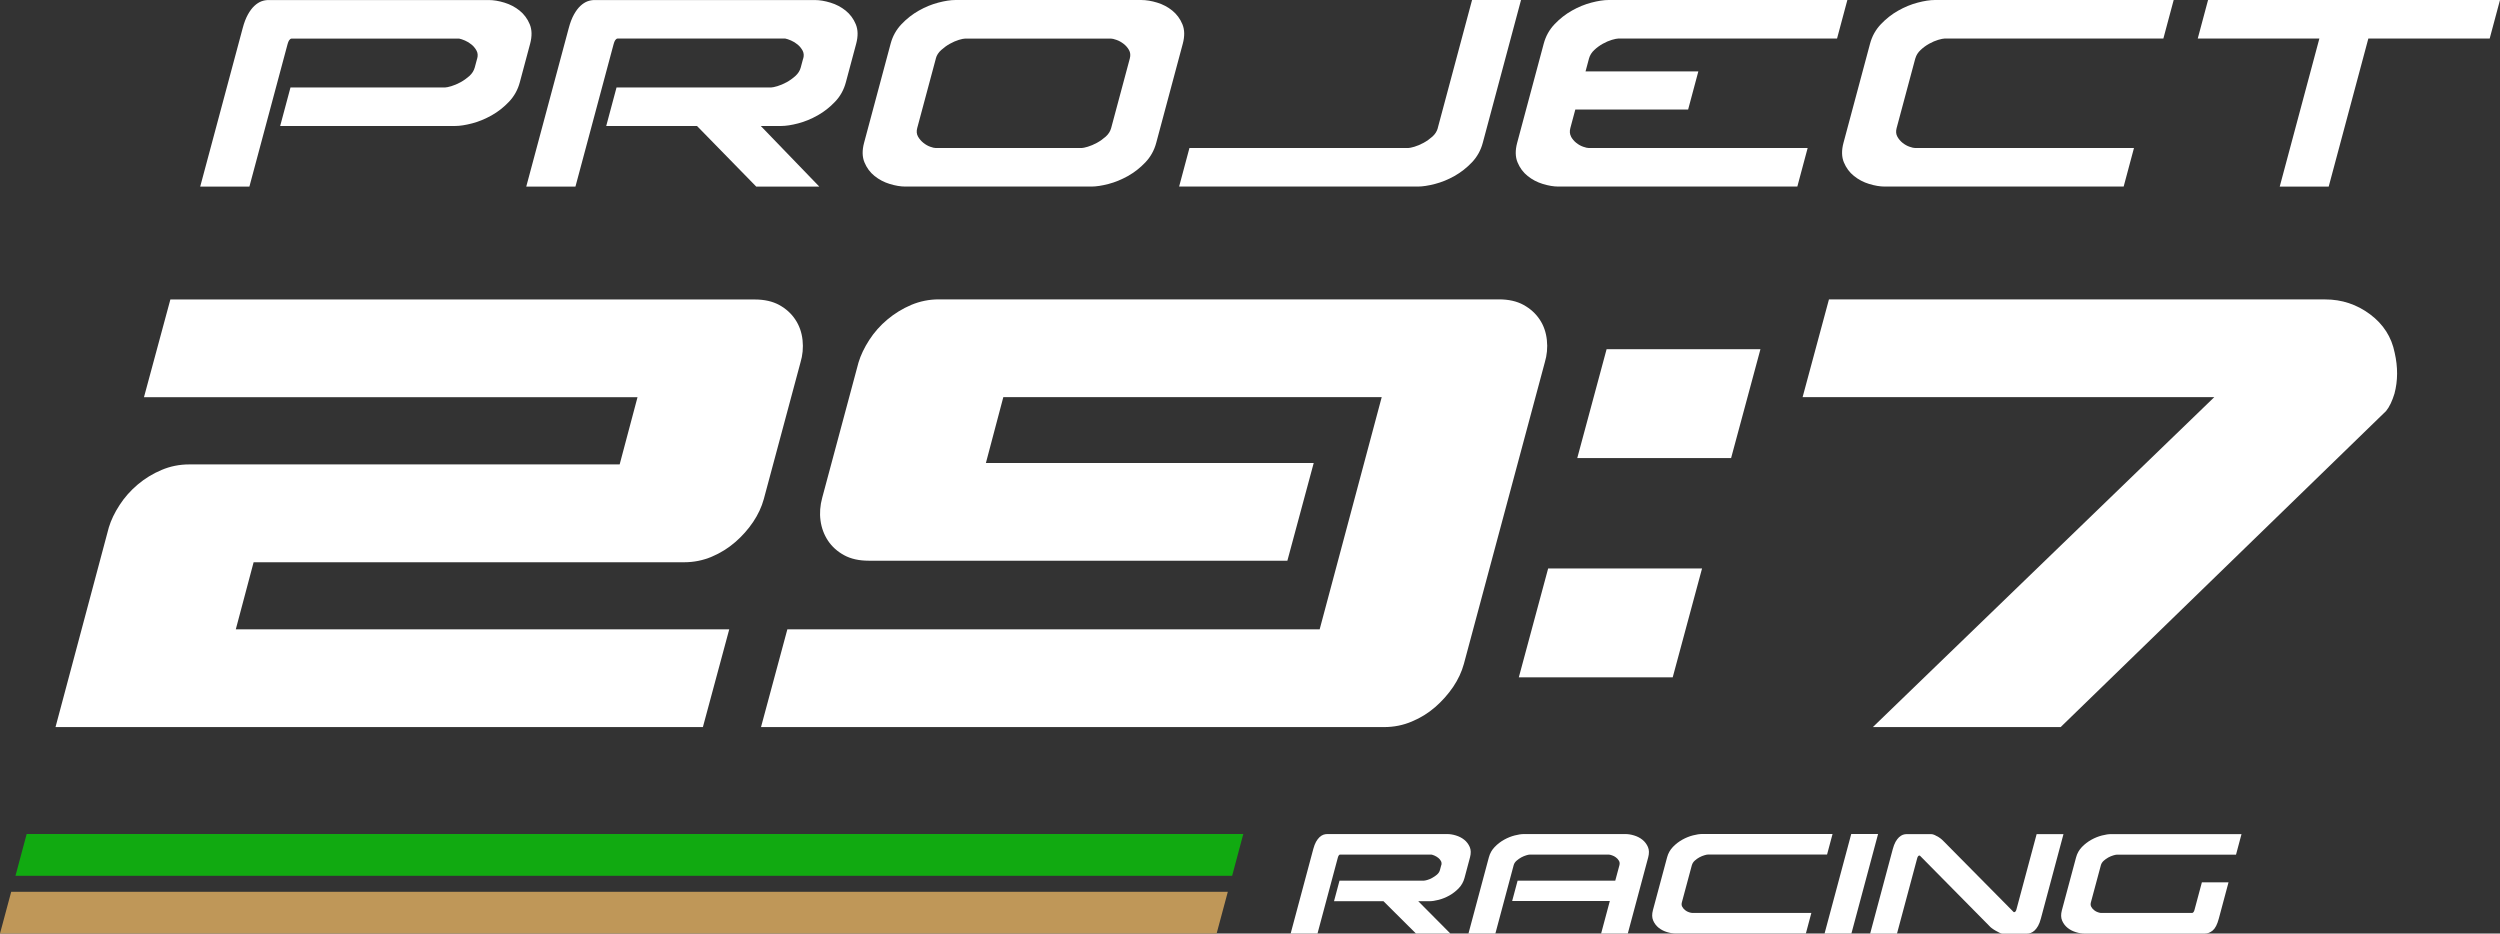
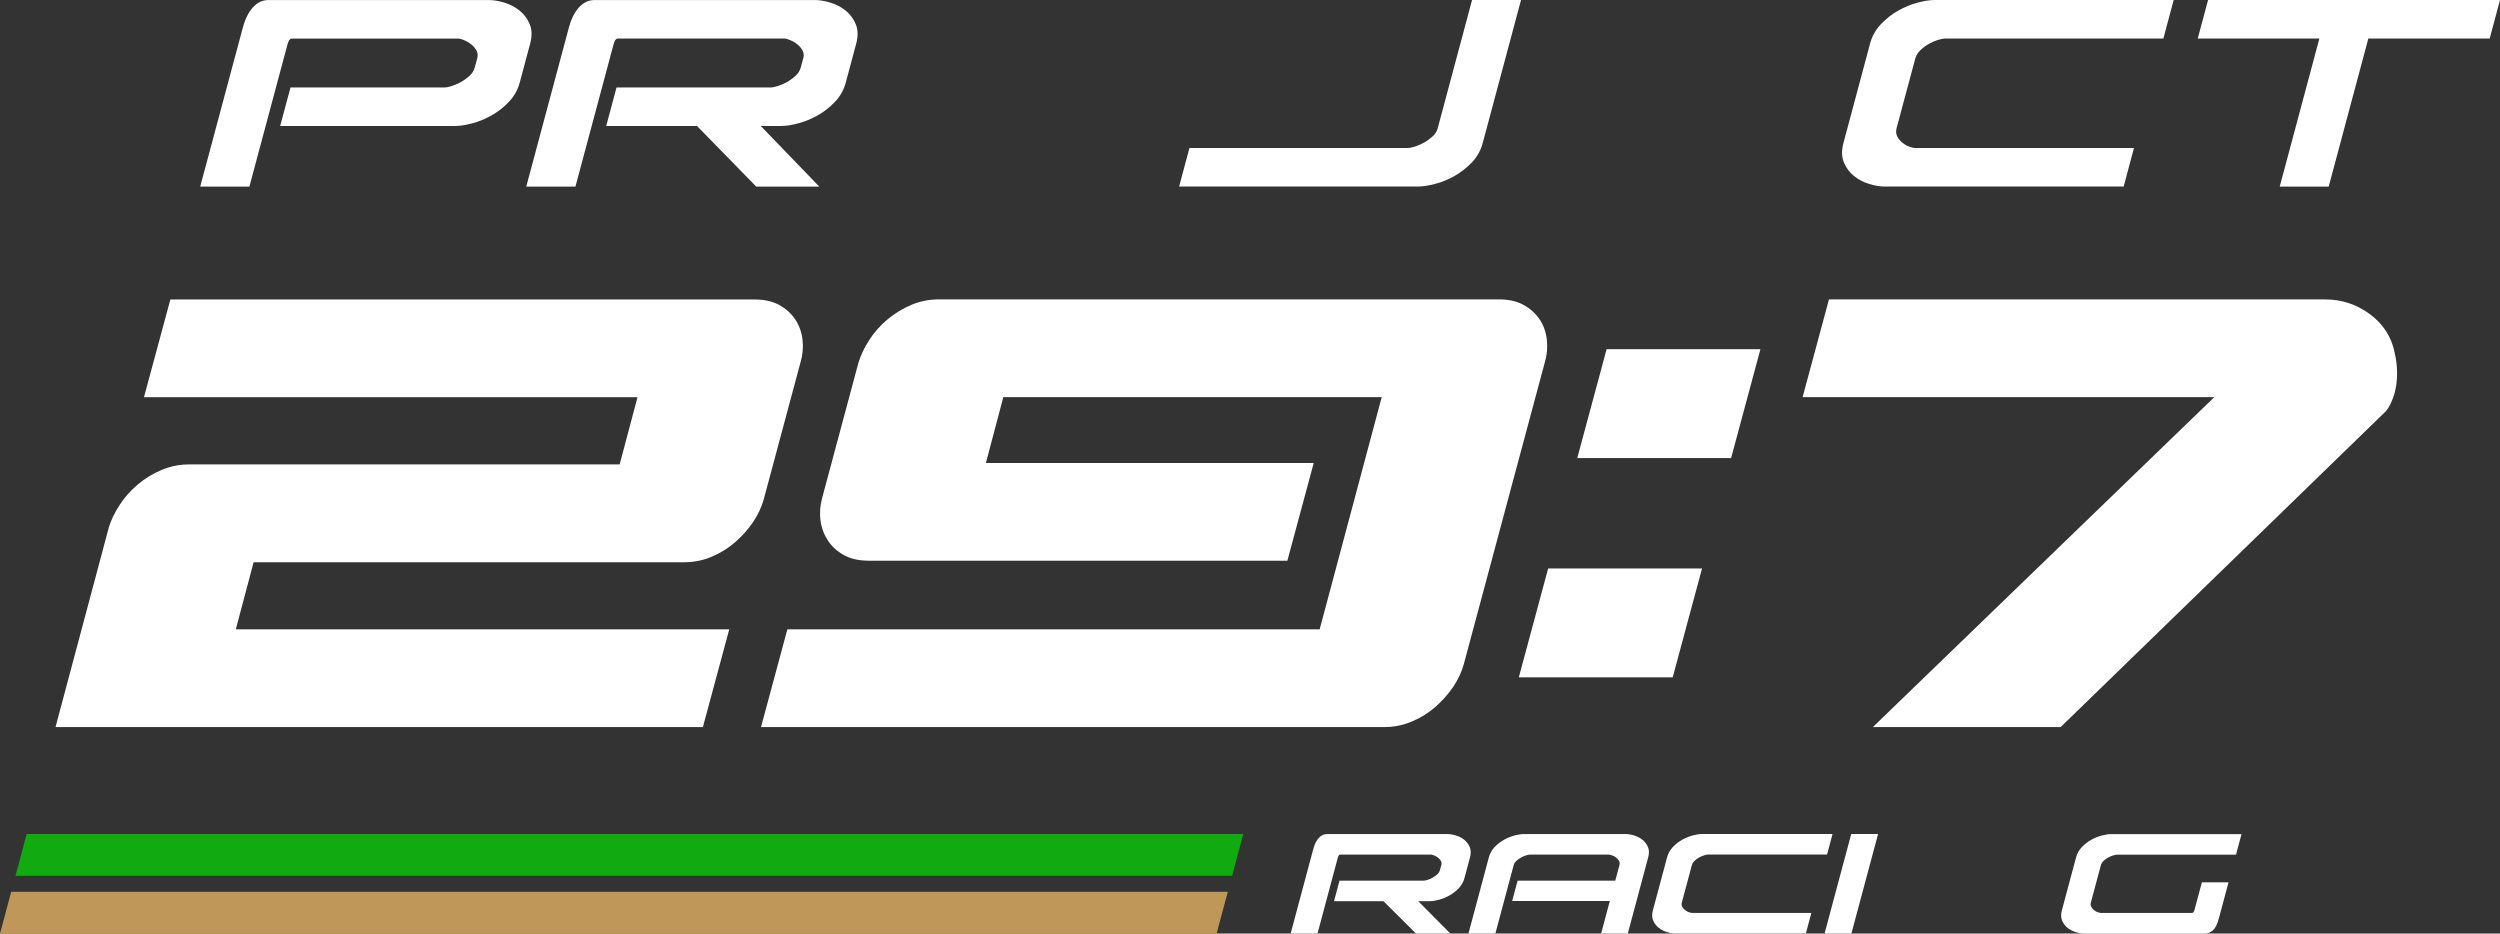
<svg xmlns="http://www.w3.org/2000/svg" id="Layer_2" viewBox="0 0 450.78 168.33">
  <rect x="0" y="0" width="450.78" height="168.33" fill="#333333" stroke="none" />
  <defs>
    <style>      .cls-1 {        fill: #bf9758;      }      .cls-2 {        fill: #1a1;      }      .cls-3 {        fill: #fff;      }    </style>
  </defs>
  <g id="Design">
    <g>
      <g>
        <path class="cls-3" d="M86.05,10.54c.14-.52.1-.99-.12-1.4s-.52-.78-.89-1.09-.78-.56-1.2-.74c-.43-.18-.78-.3-1.05-.35h-30.24c-.3.05-.54.39-.7,1.01l-6.88,25.68h-8.87l7.66-28.57c.26-.99.58-1.81.94-2.46.36-.65.75-1.17,1.17-1.56.42-.39.85-.66,1.27-.82.43-.16.86-.23,1.29-.23h39.71c.86,0,1.8.16,2.82.47s1.93.79,2.74,1.44c.8.65,1.41,1.47,1.82,2.46s.43,2.16.07,3.51l-1.86,6.95c-.36,1.35-1.01,2.52-1.95,3.51-.94.99-1.98,1.81-3.14,2.46s-2.32,1.13-3.51,1.44-2.21.47-3.08.47h-31.53l1.86-6.95h27.91c.2,0,.57-.08,1.09-.23.53-.16,1.08-.39,1.65-.7.57-.31,1.1-.69,1.6-1.13.49-.44.81-.95.97-1.52l.44-1.64Z" />
-         <path class="cls-3" d="M196.76,33.64h-33.51c-.86,0-1.8-.16-2.82-.47-1.02-.31-1.93-.79-2.74-1.44s-1.41-1.47-1.82-2.46c-.41-.99-.43-2.16-.07-3.51l4.79-17.88c.36-1.35,1.01-2.52,1.95-3.51s1.98-1.81,3.14-2.46c1.15-.65,2.32-1.13,3.51-1.44,1.19-.31,2.21-.47,3.08-.47h33.51c.89,0,1.85.16,2.87.47,1.02.31,1.93.79,2.73,1.44.8.65,1.41,1.47,1.82,2.46s.43,2.16.07,3.51l-4.79,17.88c-.36,1.35-1.01,2.52-1.95,3.51-.94.99-1.98,1.81-3.14,2.46s-2.32,1.13-3.51,1.44c-1.19.31-2.23.47-3.12.47ZM168.75,10.54l-3.37,12.57c-.15.57-.1,1.08.15,1.52.25.44.58.82.97,1.13.39.31.8.55,1.23.7.43.16.76.23.99.23h26.32c.2,0,.57-.08,1.09-.23.53-.16,1.08-.39,1.65-.7.57-.31,1.1-.69,1.6-1.13.49-.44.81-.95.97-1.52l3.37-12.57c.15-.57.1-1.08-.15-1.52s-.58-.82-.99-1.13c-.41-.31-.83-.55-1.28-.7-.45-.16-.77-.23-.97-.23h-26.32c-.23,0-.6.08-1.12.23-.52.16-1.05.39-1.61.7-.56.31-1.08.69-1.57,1.13-.49.44-.82.95-.97,1.52Z" />
        <path class="cls-3" d="M259.24,23.11l6.19-23.11h8.83l-6.9,25.76c-.36,1.35-1.01,2.52-1.95,3.51s-1.99,1.81-3.14,2.46c-1.15.65-2.33,1.13-3.53,1.44s-2.24.47-3.1.47h-43.03l1.86-6.95h39.46c.2,0,.57-.08,1.1-.23.53-.16,1.08-.39,1.65-.7.57-.31,1.1-.69,1.6-1.13.49-.44.81-.95.97-1.52Z" />
-         <path class="cls-3" d="M283.27,24.63c.24.44.56.82.95,1.13s.81.55,1.25.7c.45.16.78.23,1.02.23h39.45l-1.86,6.95h-43.07c-.86,0-1.8-.16-2.82-.47-1.02-.31-1.93-.79-2.74-1.44s-1.41-1.47-1.82-2.46-.43-2.16-.07-3.51l4.79-17.88c.36-1.35,1.01-2.52,1.95-3.51s1.98-1.81,3.14-2.46c1.15-.65,2.32-1.13,3.51-1.44,1.19-.31,2.21-.47,3.08-.47h43.07l-1.86,6.95h-39.45c-.23,0-.61.08-1.14.23-.53.16-1.07.39-1.63.7s-1.08.69-1.55,1.13-.79.95-.95,1.52l-3.37,12.57c-.15.57-.11,1.08.13,1.52ZM304.39,19.75h-23.45l1.84-6.87h23.45l-1.84,6.87Z" />
        <path class="cls-3" d="M345.35,10.54l-3.37,12.57c-.15.57-.11,1.08.13,1.52.24.44.56.82.95,1.13s.81.55,1.25.7c.45.16.78.23,1.02.23h39.45l-1.86,6.95h-43.07c-.86,0-1.8-.16-2.82-.47-1.02-.31-1.93-.79-2.74-1.44s-1.41-1.47-1.82-2.46c-.41-.99-.43-2.16-.07-3.51l4.79-17.88c.36-1.35,1.01-2.52,1.95-3.51s1.98-1.81,3.14-2.46c1.15-.65,2.32-1.13,3.51-1.44,1.19-.31,2.21-.47,3.08-.47h43.07l-1.86,6.95h-39.45c-.23,0-.61.08-1.14.23-.53.16-1.07.39-1.63.7s-1.08.69-1.55,1.13-.79.95-.95,1.52Z" />
        <path class="cls-3" d="M396.28,6.95l1.86-6.95h52.64l-1.86,6.95h-21.88l-7.15,26.7h-8.83l7.15-26.7h-21.93Z" />
        <path class="cls-3" d="M144.84,10.54c.14-.52.1-.99-.12-1.41-.22-.41-.52-.78-.89-1.09s-.78-.56-1.2-.74c-.43-.18-.78-.3-1.05-.35h-30.24c-.3.05-.54.39-.7,1.02l-6.88,25.68h-8.87l7.66-28.57c.26-.99.58-1.81.94-2.46.36-.65.75-1.17,1.17-1.56s.85-.66,1.27-.82c.43-.16.86-.23,1.29-.23h39.71c.86,0,1.8.16,2.82.47s1.93.79,2.74,1.44c.8.65,1.41,1.47,1.82,2.46.41.99.43,2.16.07,3.51l-1.86,6.95c-.36,1.36-1.01,2.53-1.95,3.51-.94.99-1.98,1.81-3.14,2.46-1.15.65-2.32,1.13-3.51,1.44-1.19.31-2.21.47-3.08.47h-3.66l10.55,10.93h-11.37l-10.68-10.93h-16.37l1.86-6.95h27.91c.2,0,.57-.08,1.09-.23.53-.16,1.08-.39,1.65-.7.57-.31,1.1-.69,1.59-1.13.49-.44.82-.95.97-1.52l.44-1.64Z" />
      </g>
      <g>
        <path class="cls-3" d="M259.89,156.01c.07-.28.05-.53-.07-.75-.12-.22-.28-.42-.49-.58s-.42-.3-.66-.4c-.23-.1-.42-.16-.57-.19h-16.49c-.16.03-.29.21-.38.54l-3.67,13.7h-4.84s4.08-15.24,4.08-15.24c.14-.53.31-.96.5-1.31.2-.35.41-.62.63-.83s.46-.35.69-.44c.23-.08.47-.12.7-.12h21.65c.47,0,.98.08,1.54.25s1.06.42,1.5.77c.44.35.77.79,1,1.31.23.53.24,1.15.05,1.87l-.99,3.71c-.19.72-.55,1.35-1.05,1.87-.51.53-1.08.96-1.7,1.31-.63.35-1.26.6-1.91.77-.65.17-1.21.25-1.68.25h-2s5.79,5.83,5.79,5.83h-6.2s-5.86-5.83-5.86-5.83h-8.92s.99-3.71.99-3.71h15.22c.11,0,.31-.04.6-.12.29-.08.59-.21.9-.38.31-.17.6-.37.87-.6.27-.24.44-.51.52-.81l.23-.87Z" />
        <path class="cls-3" d="M269.62,168.33h-4.84s3.68-13.74,3.68-13.74c.19-.72.55-1.35,1.05-1.87.51-.53,1.08-.96,1.7-1.31.63-.35,1.26-.6,1.91-.77.65-.17,1.21-.25,1.68-.25h18.27c.49,0,1.01.08,1.57.25.56.17,1.06.42,1.5.77.44.35.77.79,1,1.31.23.53.24,1.15.05,1.87l-3.68,13.74h-4.81s1.57-5.87,1.57-5.87h-17.61s.98-3.66.98-3.66h17.61s.75-2.79.75-2.79c.08-.31.05-.58-.09-.81-.14-.24-.32-.44-.54-.6-.22-.17-.45-.29-.7-.37-.24-.08-.42-.13-.53-.13h-14.35c-.13,0-.33.04-.61.13-.28.08-.57.21-.88.37-.3.17-.59.37-.85.6-.27.24-.44.51-.52.81l-3.3,12.33Z" />
        <path class="cls-3" d="M305.06,156.01l-1.8,6.7c-.08.31-.06.58.08.81.13.24.31.44.52.6.21.17.44.29.69.37.24.08.43.12.55.12h21.51s-.99,3.71-.99,3.71h-23.49c-.47,0-.98-.08-1.54-.25-.56-.17-1.06-.42-1.5-.77-.44-.35-.77-.78-1-1.31-.23-.53-.24-1.15-.05-1.87l2.56-9.54c.19-.72.55-1.35,1.05-1.87.51-.53,1.08-.96,1.7-1.31.63-.35,1.26-.6,1.91-.77.65-.17,1.21-.25,1.68-.25h23.49s-.99,3.71-.99,3.71h-21.51c-.13,0-.33.04-.62.13-.29.08-.58.21-.89.37s-.58.37-.84.6c-.26.24-.43.51-.51.81Z" />
        <path class="cls-3" d="M338.64,150.38l-4.81,17.95h-4.84s4.81-17.95,4.81-17.95h4.84Z" />
-         <path class="cls-3" d="M346.06,154.26c-.16.03-.29.2-.37.5l-3.64,13.58h-4.84s4.08-15.24,4.08-15.24c.14-.53.31-.96.5-1.31.2-.35.41-.62.63-.83s.46-.35.69-.44c.23-.08.47-.12.7-.12h4.39c.2,0,.42.06.66.17.24.11.47.24.69.37.22.14.42.29.59.44.17.15.29.27.36.35l12.6,12.74h.12c.16-.03.29-.19.37-.5l3.64-13.57h4.84s-4.08,15.24-4.08,15.24c-.14.53-.31.97-.5,1.31-.2.35-.41.62-.63.83-.23.21-.46.35-.69.44s-.47.13-.7.13h-4.44c-.11,0-.28-.06-.51-.17s-.47-.24-.71-.38c-.24-.14-.47-.28-.67-.44-.2-.15-.33-.27-.39-.35l-12.58-12.74h-.12Z" />
        <path class="cls-3" d="M397.02,159.09h4.81s-1.75,6.54-1.75,6.54c-.28,1.06-.65,1.77-1.1,2.15-.45.37-.93.56-1.43.56h-21.68c-.47,0-.98-.08-1.54-.25-.56-.17-1.06-.42-1.5-.77-.44-.35-.77-.78-1-1.31-.23-.53-.24-1.15-.05-1.87l2.56-9.54c.19-.72.55-1.35,1.05-1.87.51-.53,1.08-.96,1.7-1.31.63-.35,1.26-.6,1.91-.77.65-.17,1.21-.25,1.68-.25h23.49s-.99,3.71-.99,3.71h-21.51c-.13,0-.33.04-.62.13-.29.08-.58.21-.89.37s-.58.37-.84.6c-.26.24-.43.51-.51.81l-1.8,6.7c-.08.31-.06.58.08.81.13.24.31.44.52.6.21.17.44.29.69.37.24.08.43.12.55.12h16.44c.19-.06.32-.24.4-.54l1.34-5Z" />
      </g>
      <g>
        <path class="cls-3" d="M42.51,113.48h88.98l-4.75,17.62H10.01l9.61-35.99c.4-1.33,1.05-2.68,1.95-4.06.89-1.38,1.98-2.6,3.27-3.69,1.29-1.08,2.71-1.96,4.29-2.62,1.57-.67,3.24-1,4.99-1h77.61l3.22-12.12H25.96l4.76-17.62h105.35c1.75,0,3.23.33,4.45,1,1.21.67,2.18,1.55,2.89,2.63.72,1.08,1.15,2.31,1.3,3.69.15,1.38.02,2.73-.38,4.06l-6.61,24.62c-.39,1.42-1.03,2.79-1.93,4.13-.9,1.33-1.97,2.54-3.22,3.62-1.24,1.08-2.65,1.96-4.23,2.63s-3.24,1-4.99,1H45.73l-3.22,12.12Z" />
        <path class="cls-3" d="M274.73,54.99c1.22.67,2.18,1.55,2.9,2.63.72,1.08,1.14,2.31,1.29,3.69.15,1.38.02,2.73-.38,4.06l-14.59,54.36c-.39,1.42-1.03,2.79-1.93,4.13-.91,1.33-1.98,2.54-3.22,3.62-1.24,1.09-2.65,1.96-4.23,2.62-1.58.67-3.24,1-4.99,1h-112.36l4.75-17.62h95.98l11.19-41.87h-68.23l-3.14,11.87h59.11l-4.75,17.62h-75.49c-1.75,0-3.23-.33-4.45-1-1.22-.67-2.18-1.54-2.9-2.62-.71-1.08-1.16-2.29-1.34-3.62s-.08-2.71.31-4.13l6.54-24.37c.4-1.33,1.05-2.68,1.94-4.06.89-1.38,1.98-2.61,3.27-3.69,1.29-1.08,2.72-1.96,4.29-2.63,1.57-.66,3.24-1,4.99-1h100.98c1.75,0,3.23.33,4.45,1Z" />
        <path class="cls-3" d="M284.4,82.59l5.29-19.63h27.74l-5.29,19.63h-27.74ZM273.86,122.13l5.29-19.63h27.75l-5.29,19.63h-27.75Z" />
        <path class="cls-3" d="M371.57,131.1h-33.87l61.56-59.49h-74.23l4.75-17.62h89.48c3,0,5.7.9,8.09,2.68,2.4,1.79,3.88,4.11,4.44,6.94.59,2.58.58,5.04-.04,7.37-.41,1.33-.9,2.38-1.51,3.13l-58.68,56.99Z" />
      </g>
      <g>
        <polygon class="cls-2" points="222.17 157.92 224.18 150.38 4.81 150.38 2.79 157.92 222.17 157.92" />
        <polygon class="cls-1" points="2.02 160.8 0 168.33 219.37 168.33 221.39 160.8 2.02 160.8" />
      </g>
    </g>
  </g>
</svg>